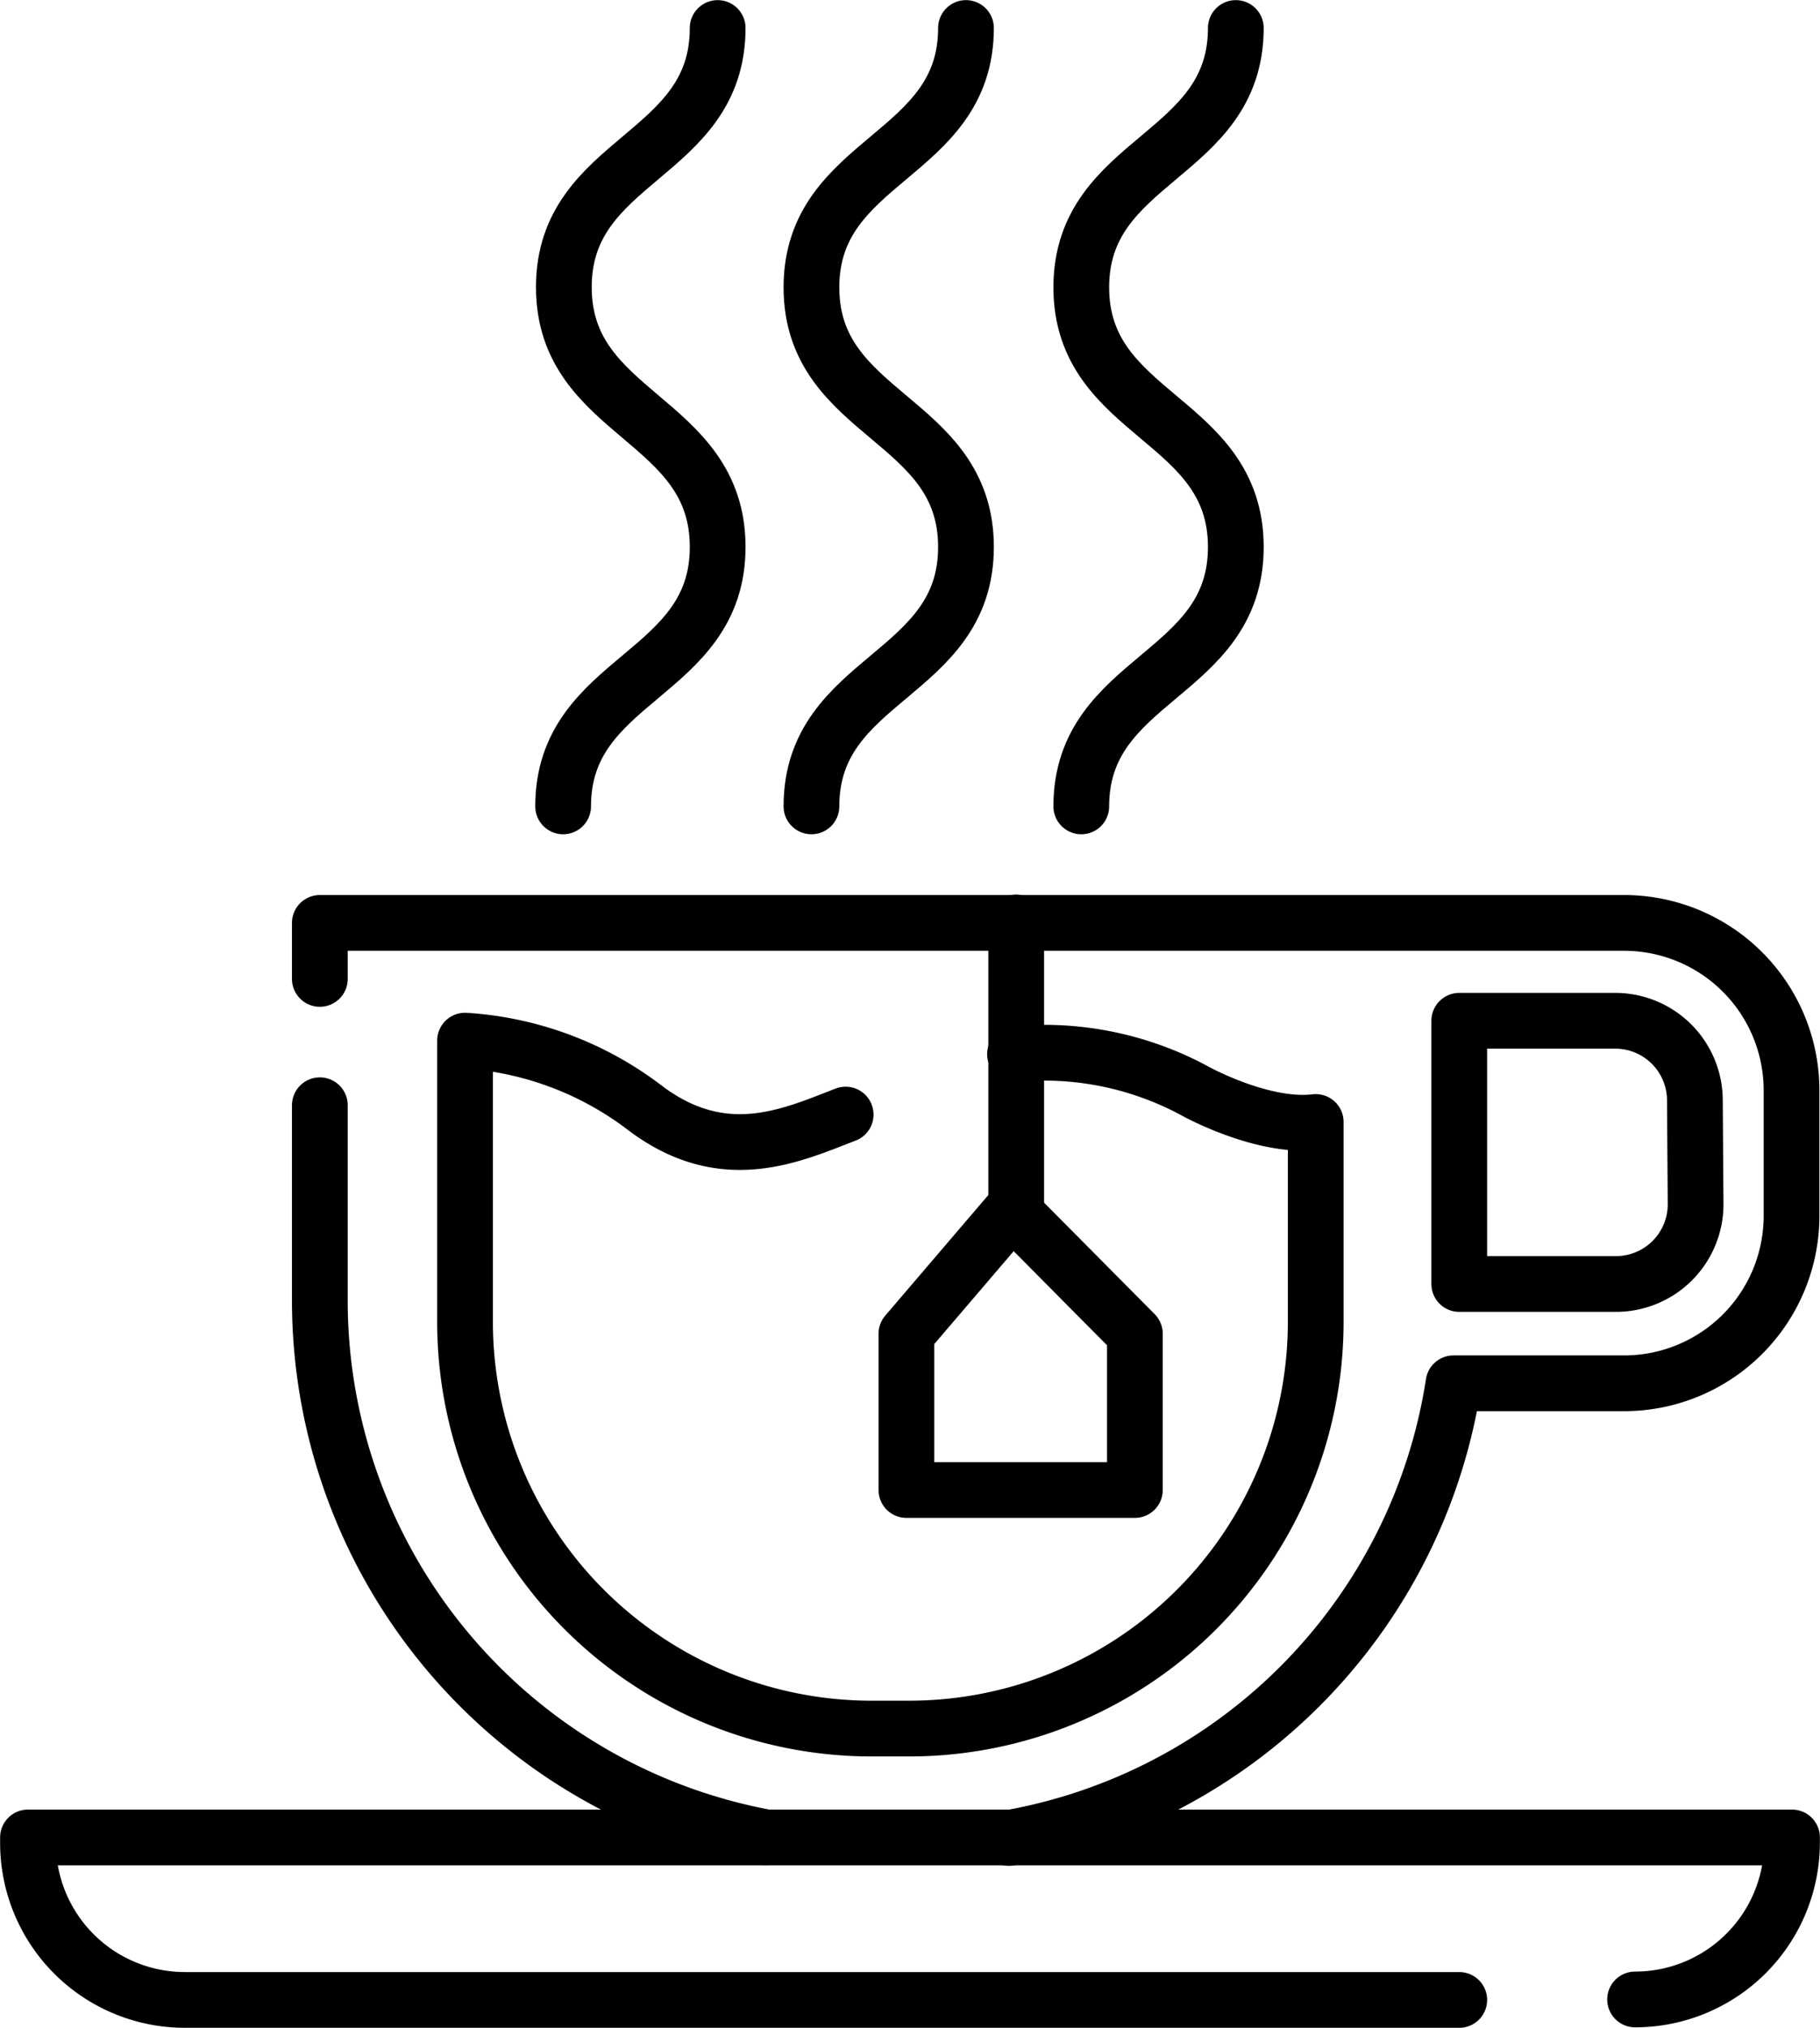
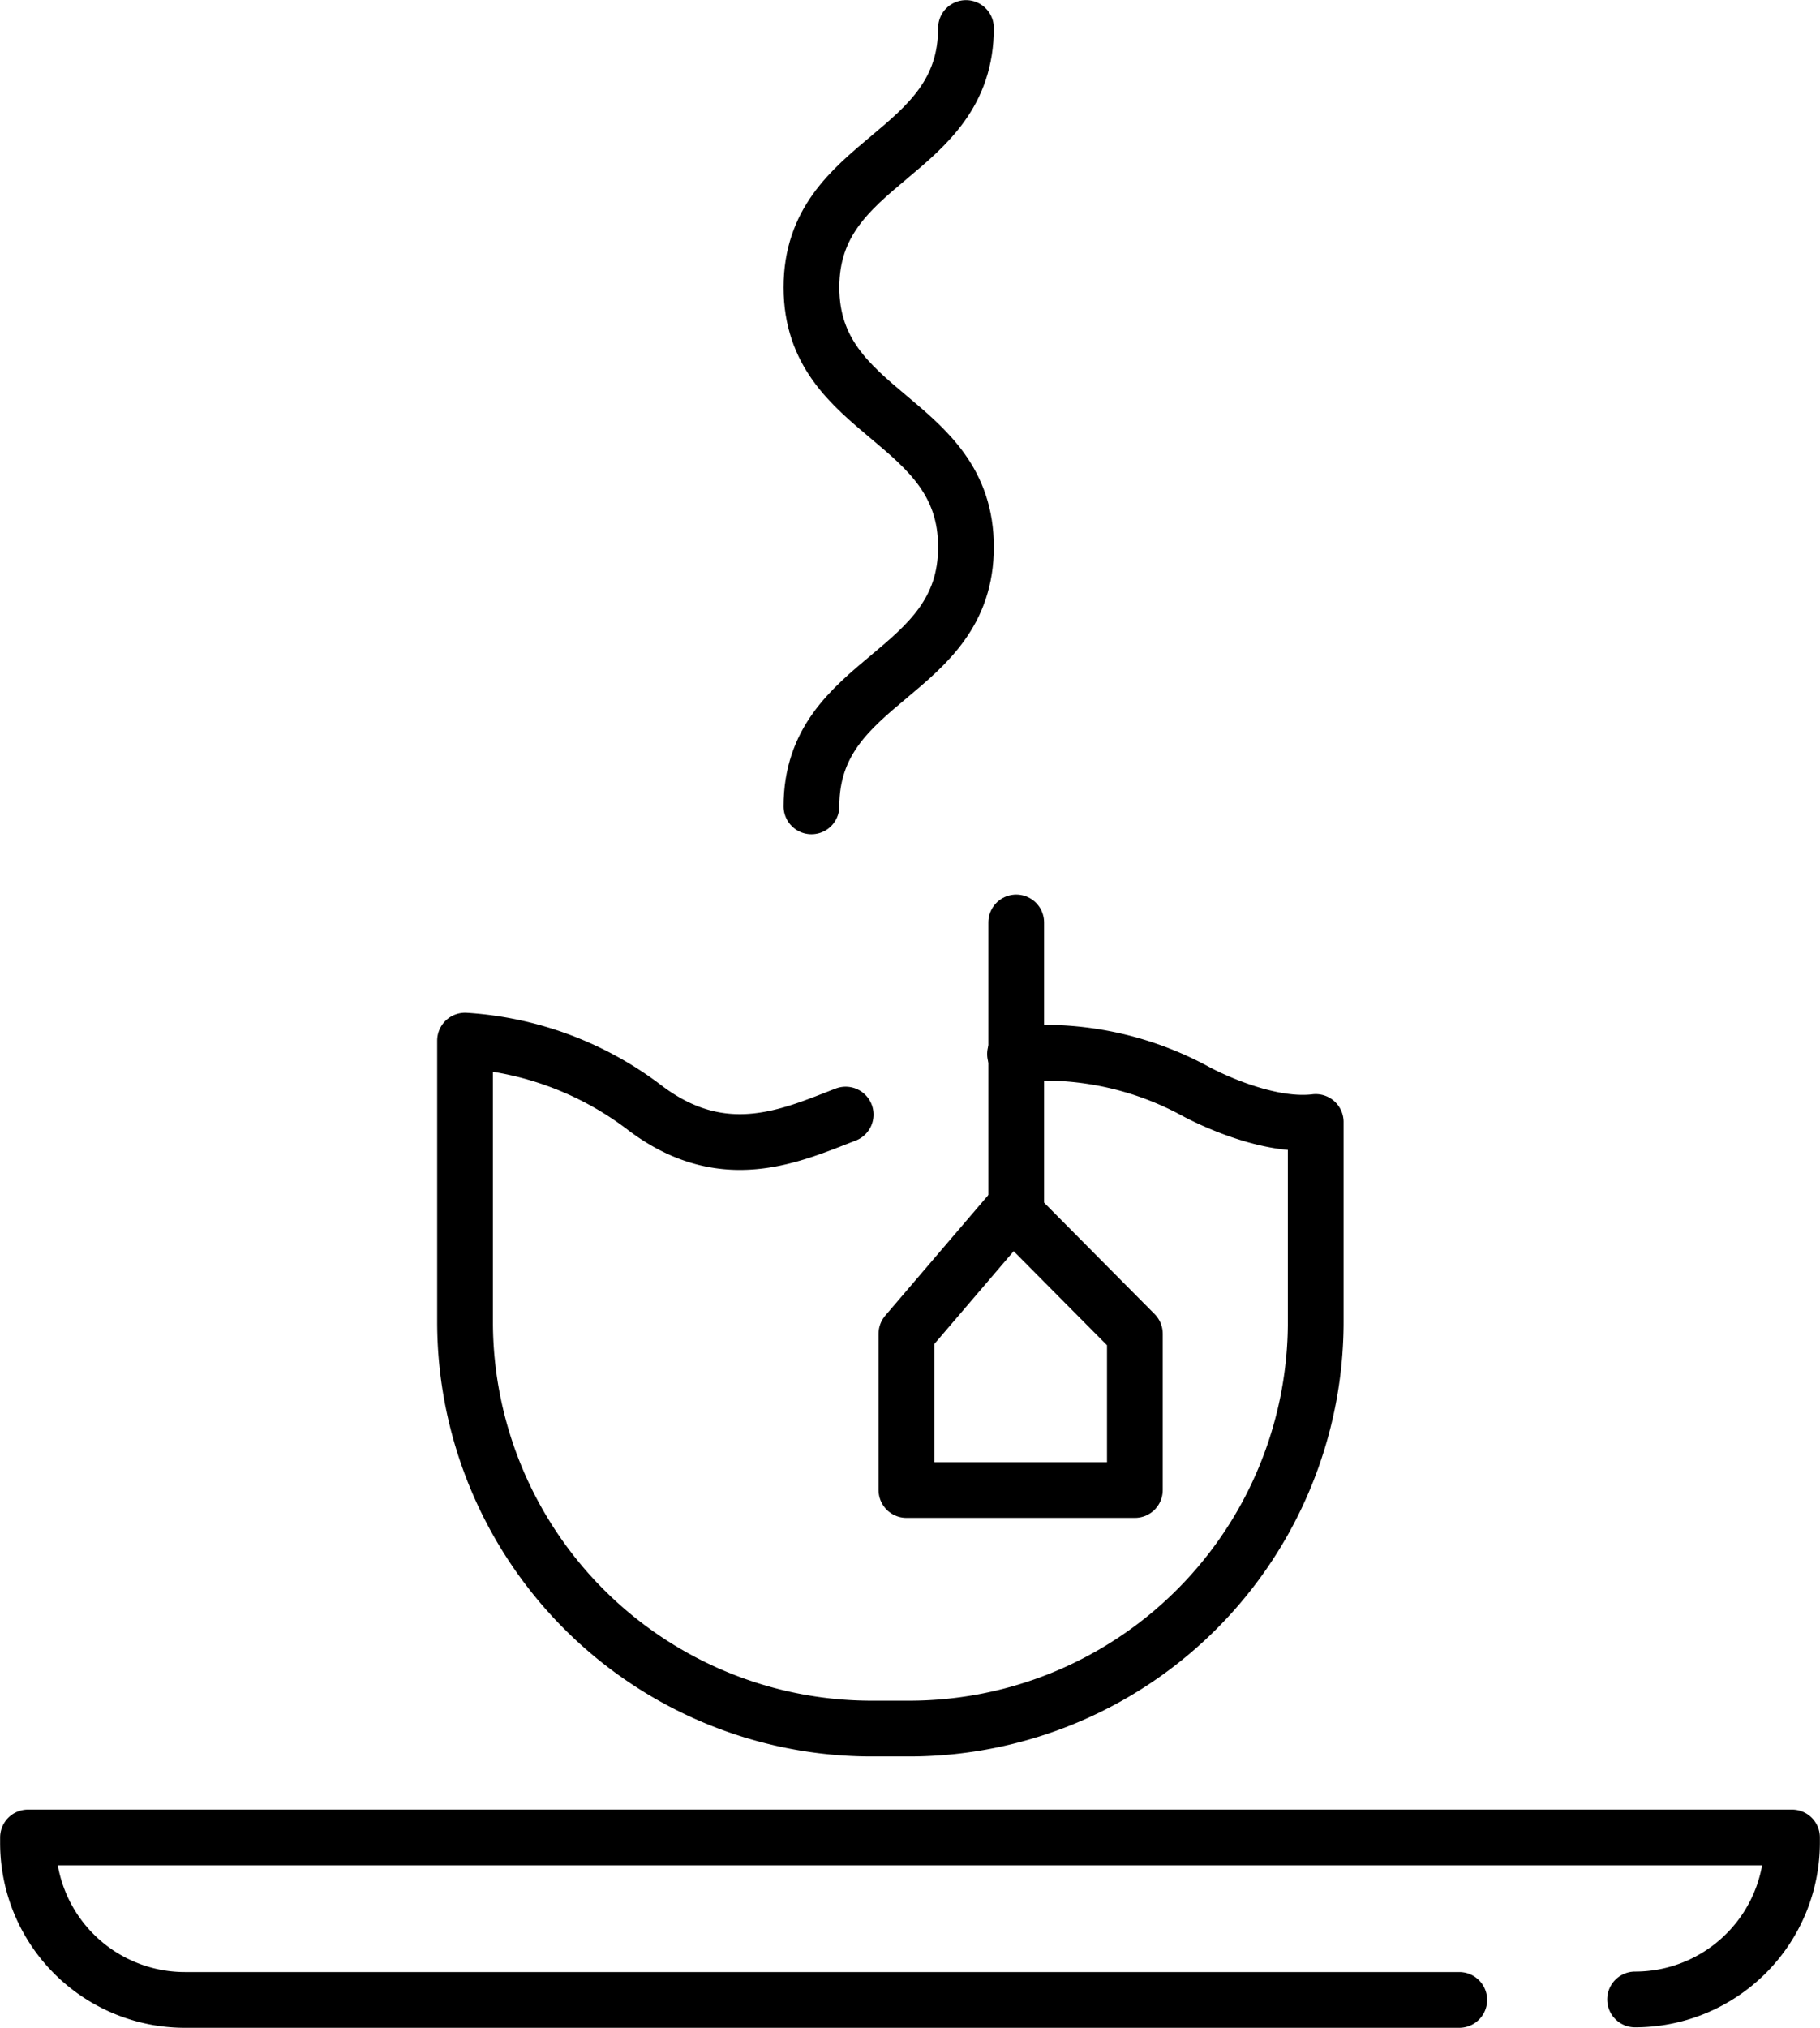
<svg xmlns="http://www.w3.org/2000/svg" viewBox="0 0 76.08 84.75">
  <defs>
    <style>.cls-1{fill:none;stroke:#000;stroke-linecap:round;stroke-linejoin:round;stroke-width:2.33px;}</style>
  </defs>
  <g id="Layer_2" data-name="Layer 2">
    <g id="Layer_1-2" data-name="Layer 1">
      <path class="cls-1" d="M42.43,44.05A13.25,13.25,0,0,1,50,45.62s2.8,1.54,5,1.27v8.35a17,17,0,0,1-17,17H36.44a17,17,0,0,1-17-17V43.49A13.81,13.81,0,0,1,27,46.33c3.28,2.45,6.11,1.11,8.35.25" />
-       <path class="cls-1" d="M42.18,76.81a22.83,22.83,0,0,0,18.58-19h7.13a7,7,0,0,0,7-7V45.57a7,7,0,0,0-7-7H13.37v2.34m0,5.28v8.17A22.82,22.82,0,0,0,32,76.78M70.88,50.33a3.33,3.33,0,0,1-3.33,3.33H61v-11h6.52a3.33,3.33,0,0,1,3.33,3.33Z" />
      <path class="cls-1" d="M61,83.58H7.73A6.56,6.56,0,0,1,1.17,77v-.21H74.91V77a6.56,6.56,0,0,1-6.56,6.56" />
-       <path class="cls-1" d="M30,1.17C30,6.59,23.57,6.59,23.57,12S30,17.43,30,22.86s-6.46,5.42-6.46,10.84" />
      <path class="cls-1" d="M40.38,1.17c0,5.42-6.46,5.42-6.46,10.84s6.46,5.42,6.46,10.85-6.46,5.42-6.46,10.84" />
-       <path class="cls-1" d="M51.66,1.17c0,5.42-6.46,5.42-6.46,10.84s6.46,5.42,6.46,10.85S45.2,28.28,45.2,33.7" />
      <polygon class="cls-1" points="47.44 62.27 37.89 62.27 37.89 55.74 42.31 50.57 47.44 55.74 47.44 62.27" />
      <line class="cls-1" x1="42.48" y1="38.55" x2="42.48" y2="50.93" />
    </g>
  </g>
</svg>